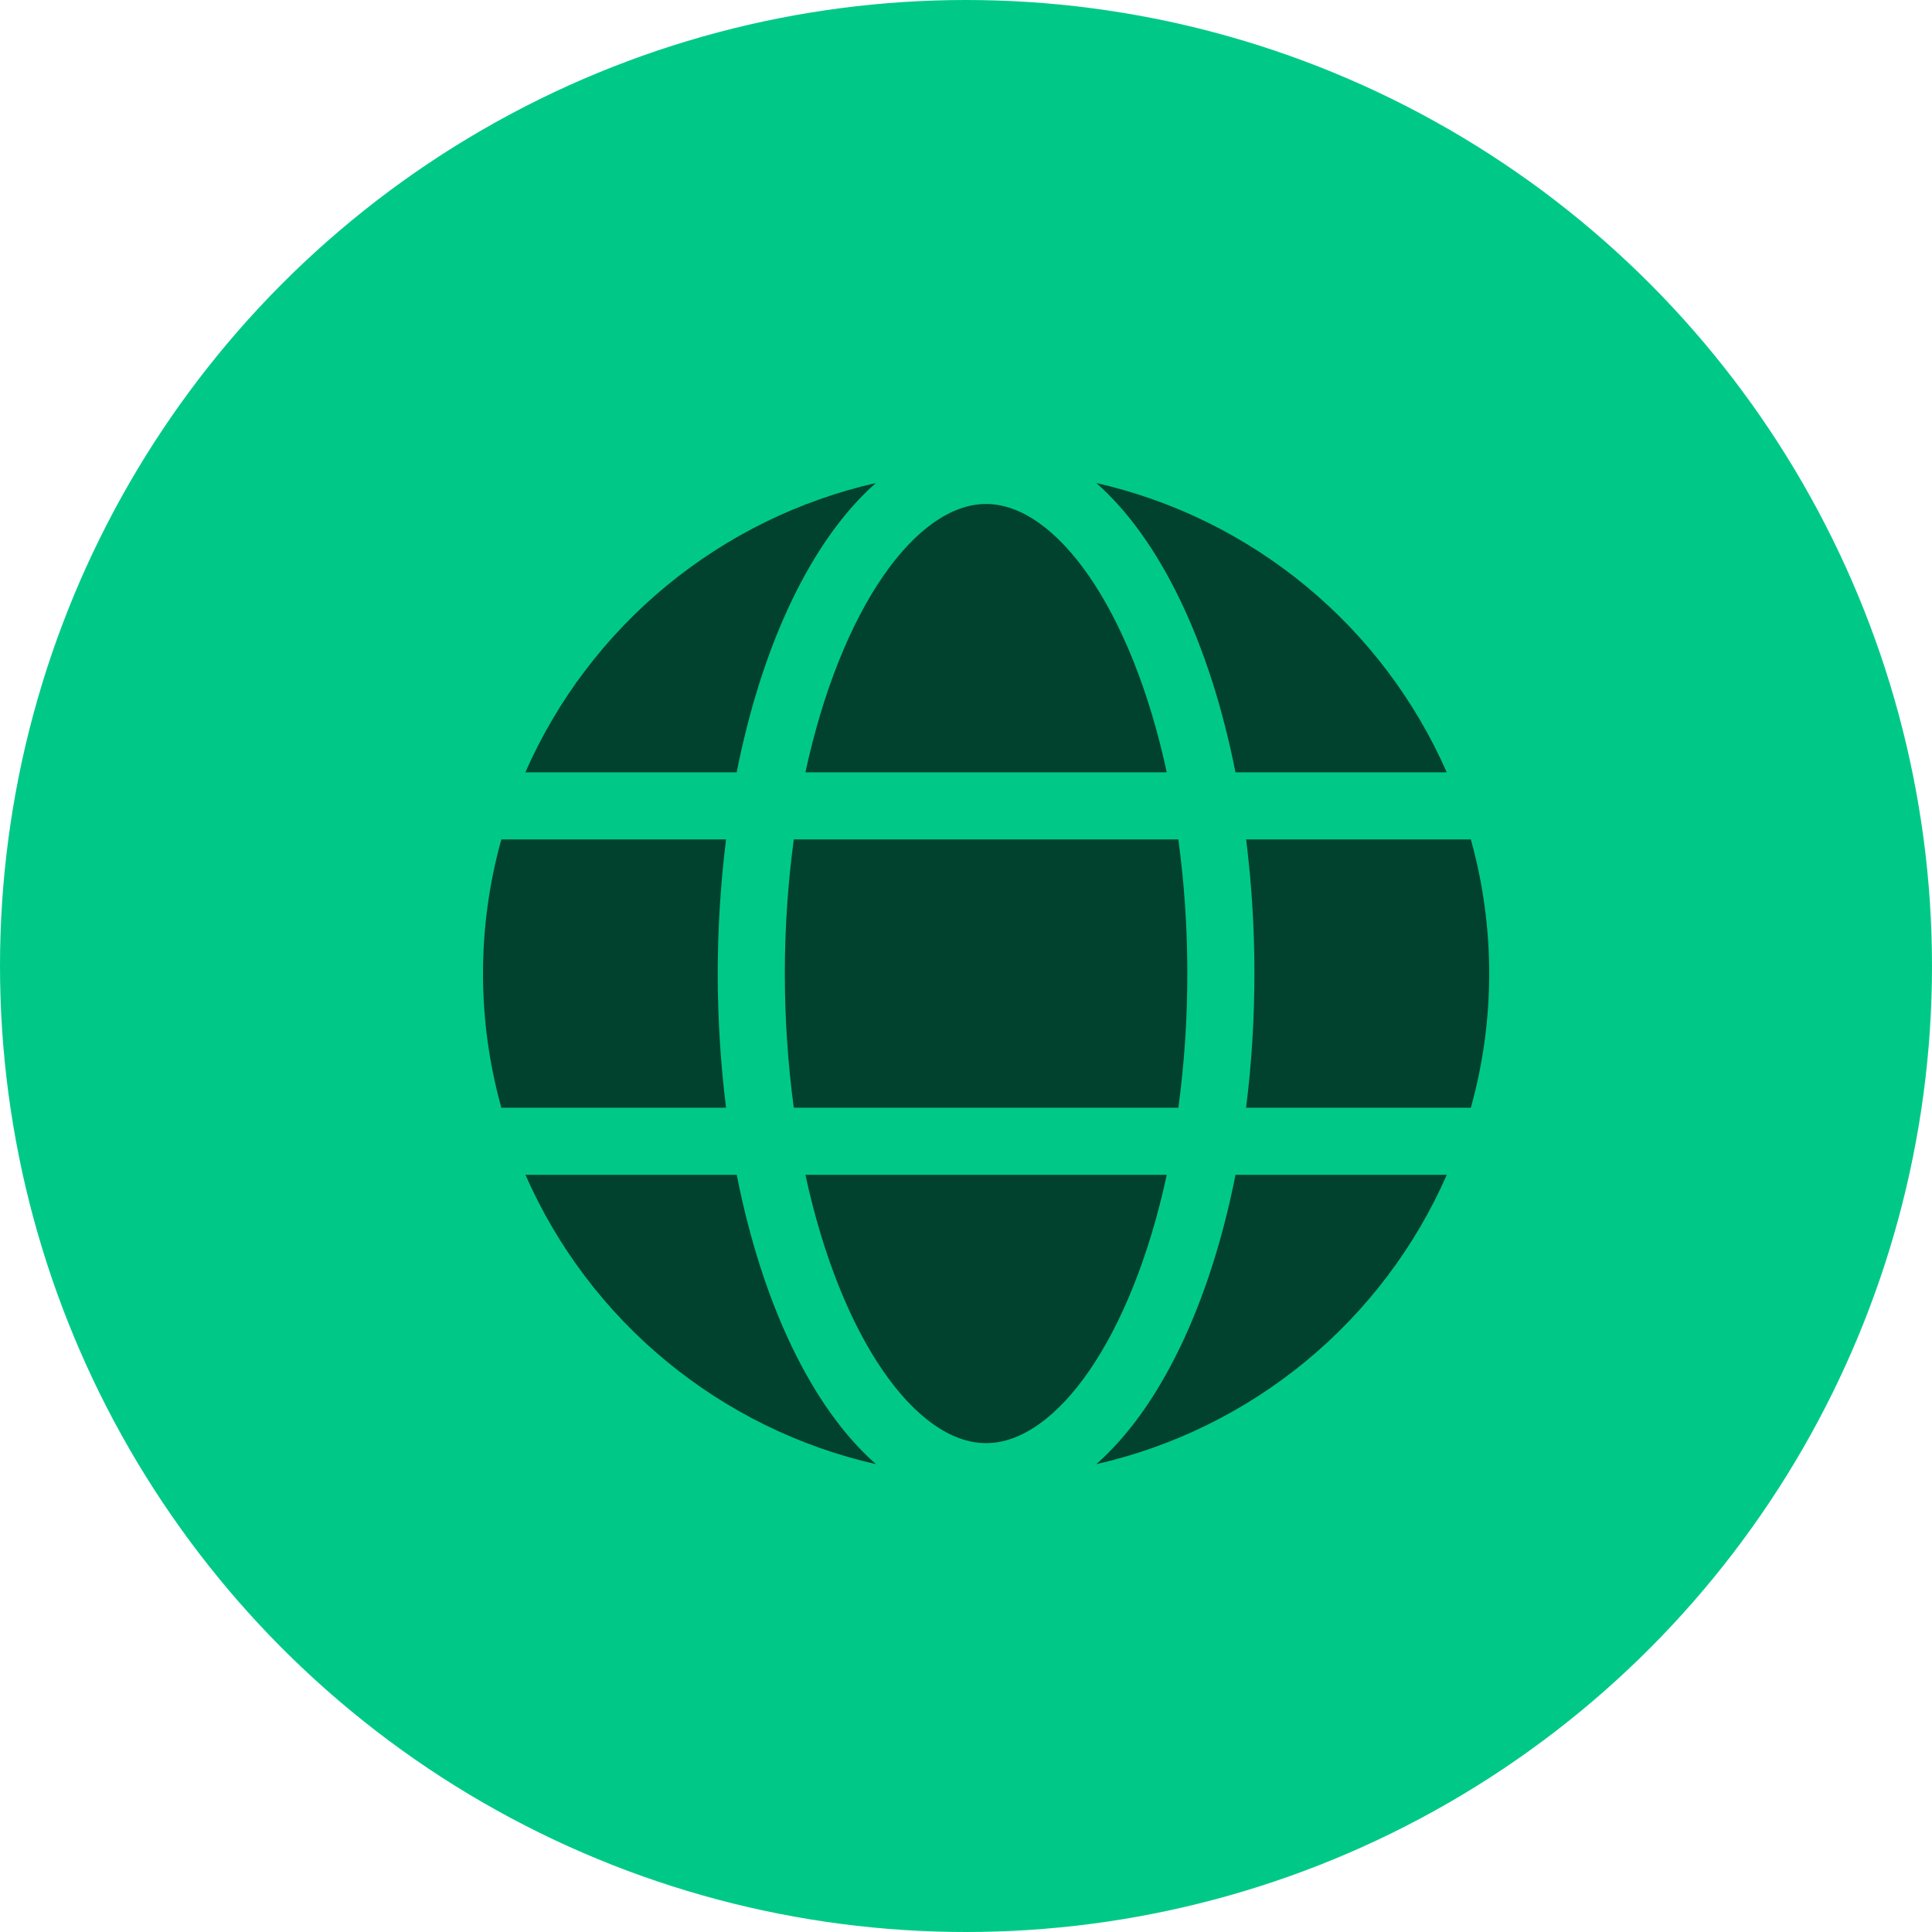
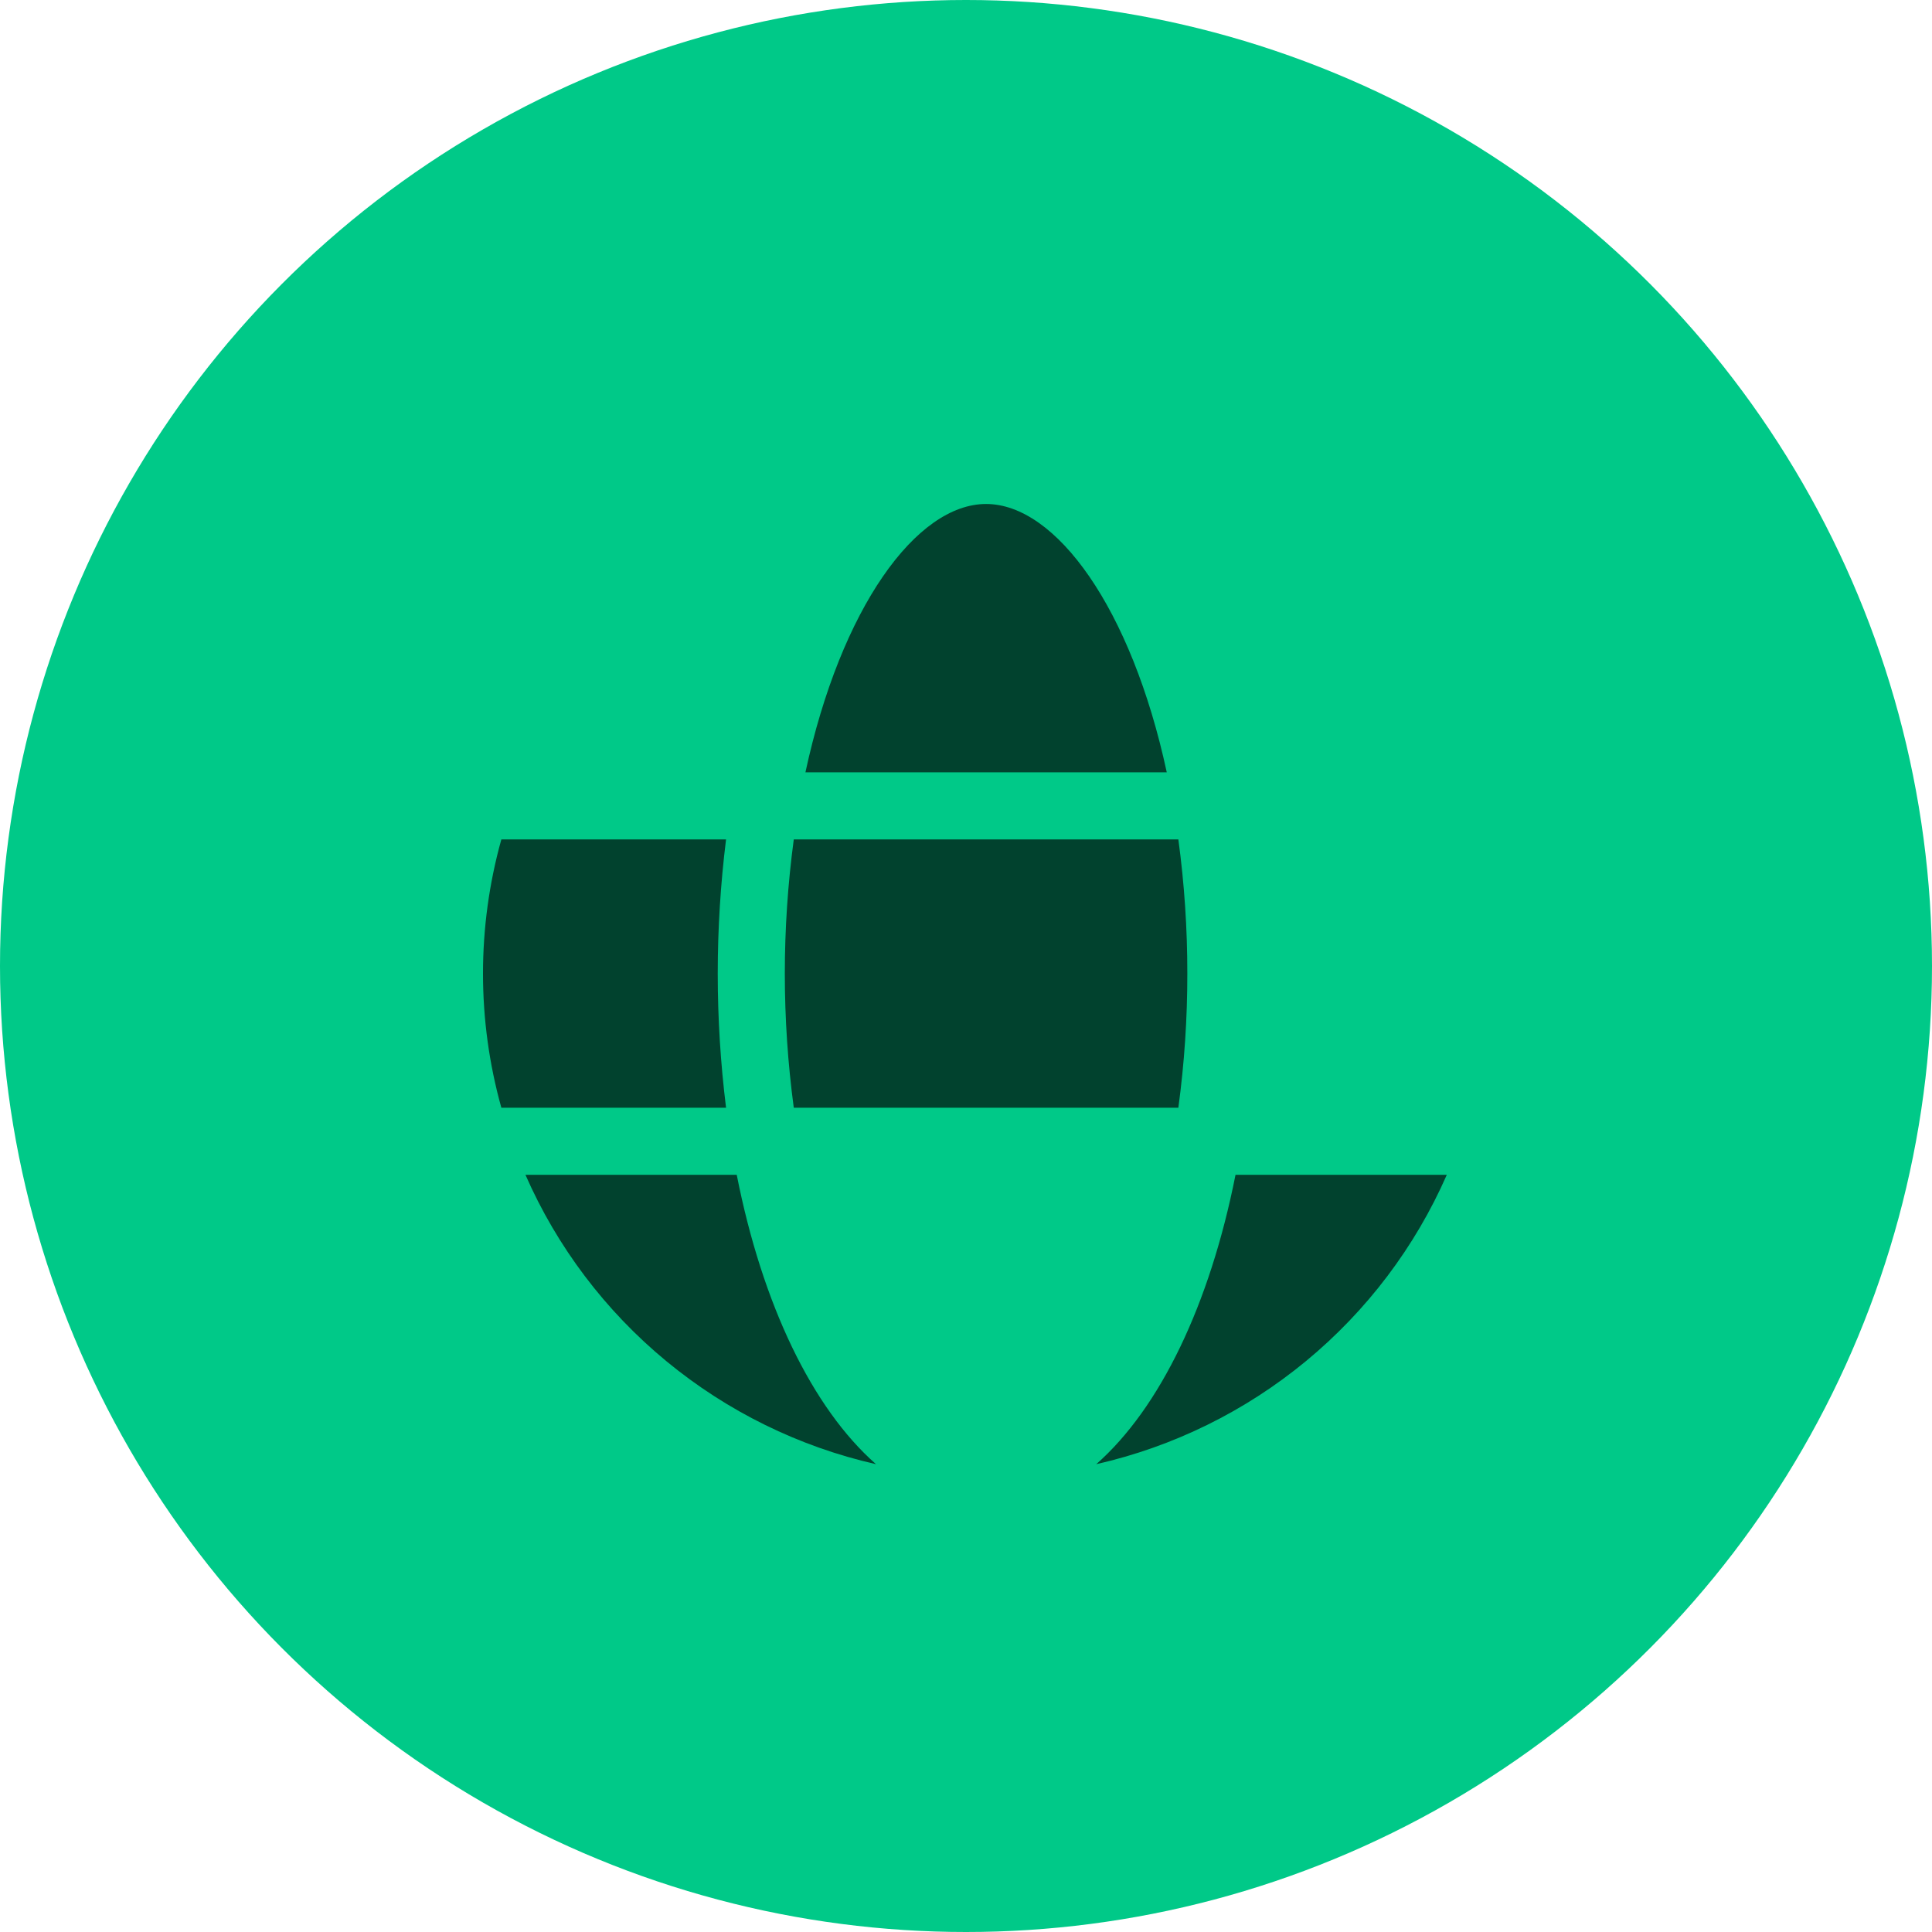
<svg xmlns="http://www.w3.org/2000/svg" width="36" height="36" viewBox="0 0 36 36" fill="none">
  <circle cx="18" cy="18" r="18" fill="#00C988" />
  <path d="M21.741 14.391C21.081 11.329 19.675 9.391 18.374 9.391C17.074 9.391 15.668 11.329 15.008 14.391H21.741Z" fill="#01422E" />
  <path d="M14.624 18.141C14.624 18.977 14.68 19.813 14.791 20.641H21.957C22.069 19.813 22.125 18.977 22.124 18.141C22.125 17.305 22.069 16.47 21.957 15.641H14.791C14.68 16.47 14.624 17.305 14.624 18.141Z" fill="#01422E" />
-   <path d="M15.008 21.891C15.668 24.954 17.074 26.891 18.374 26.891C19.675 26.891 21.081 24.954 21.741 21.891H15.008Z" fill="#01422E" />
-   <path d="M23.021 14.391H26.958C26.366 13.045 25.468 11.856 24.333 10.92C23.199 9.983 21.862 9.326 20.427 9C21.613 10.043 22.543 11.972 23.021 14.391Z" fill="#01422E" />
-   <path d="M27.407 15.641H23.22C23.323 16.471 23.375 17.306 23.374 18.141C23.374 18.977 23.323 19.812 23.219 20.641H27.407C27.863 19.006 27.863 17.277 27.407 15.641Z" fill="#01422E" />
  <path d="M20.427 27.283C21.862 26.957 23.2 26.299 24.334 25.363C25.468 24.427 26.368 23.238 26.959 21.891H23.022C22.543 24.311 21.613 26.239 20.427 27.283Z" fill="#01422E" />
  <path d="M13.728 21.891H9.791C10.382 23.238 11.281 24.427 12.416 25.363C13.55 26.299 14.888 26.957 16.323 27.283C15.136 26.239 14.206 24.311 13.728 21.891Z" fill="#01422E" />
-   <path d="M16.321 9C14.887 9.326 13.549 9.983 12.415 10.919C11.28 11.856 10.381 13.045 9.789 14.391H13.727C14.206 11.972 15.136 10.043 16.321 9Z" fill="#01422E" />
  <path d="M13.374 18.141C13.374 17.306 13.426 16.471 13.529 15.641H9.342C8.886 17.277 8.886 19.006 9.342 20.641H13.529C13.426 19.812 13.374 18.977 13.374 18.141Z" fill="#01422E" />
</svg>